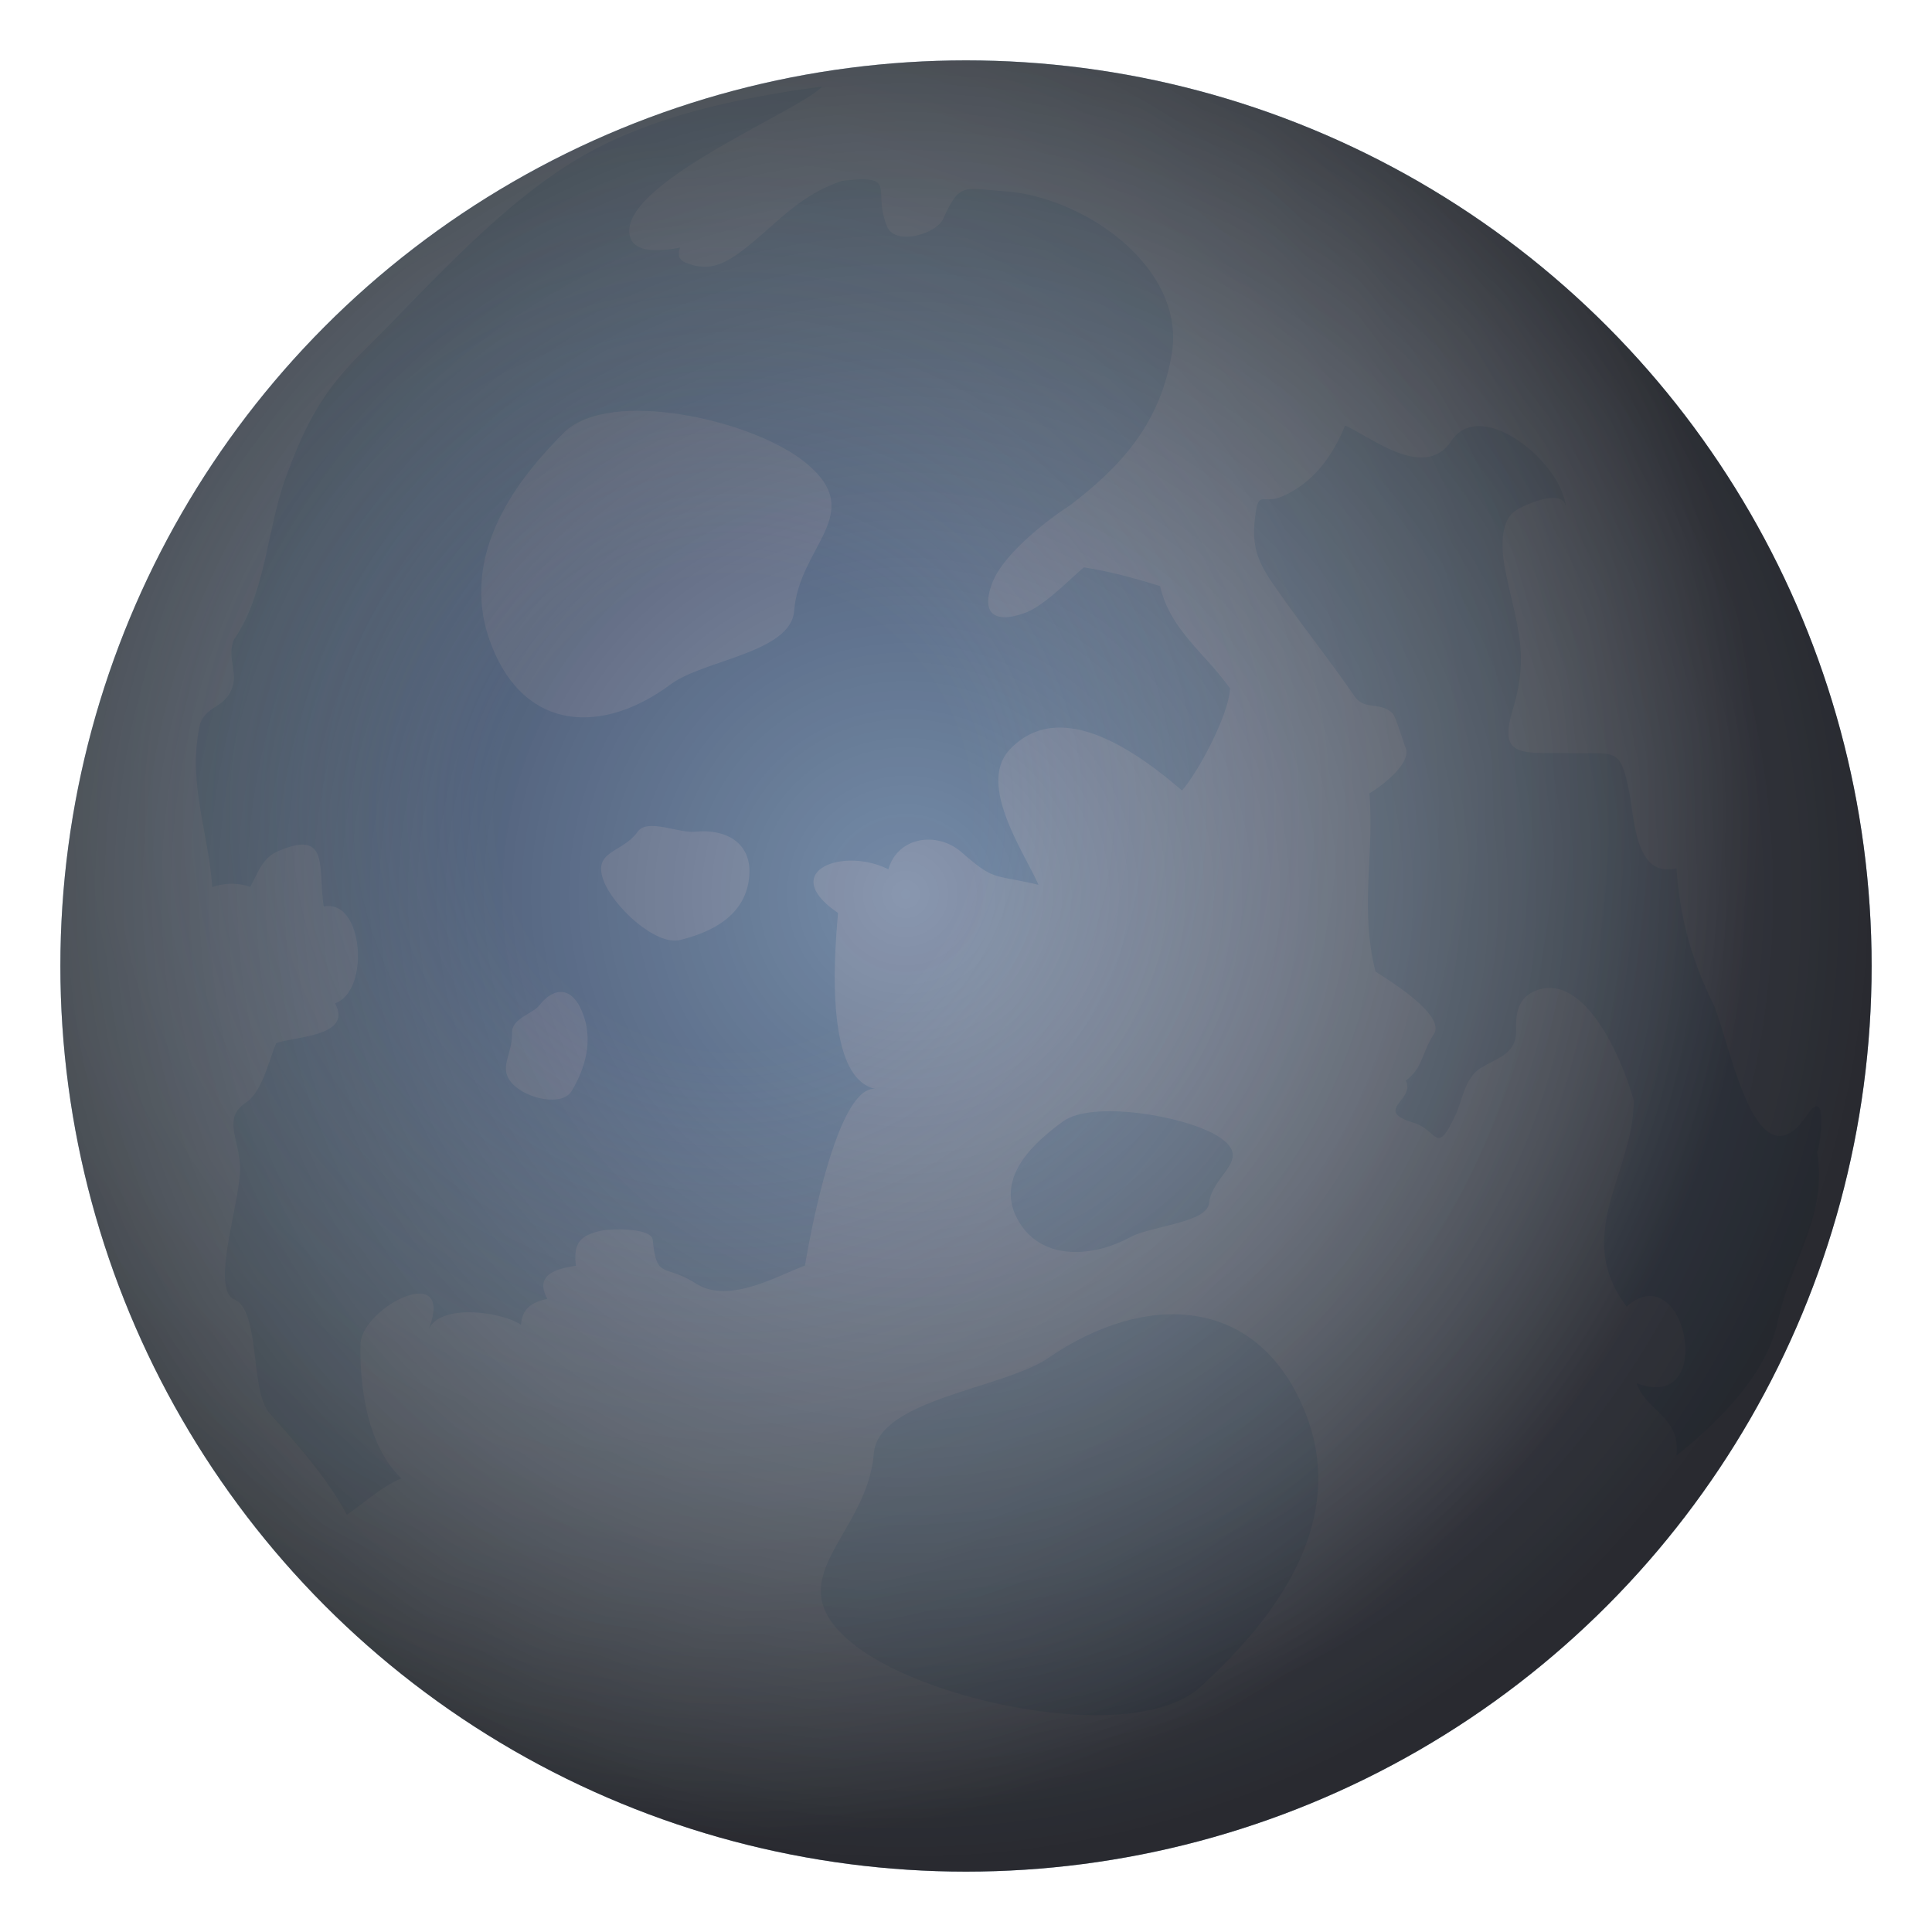
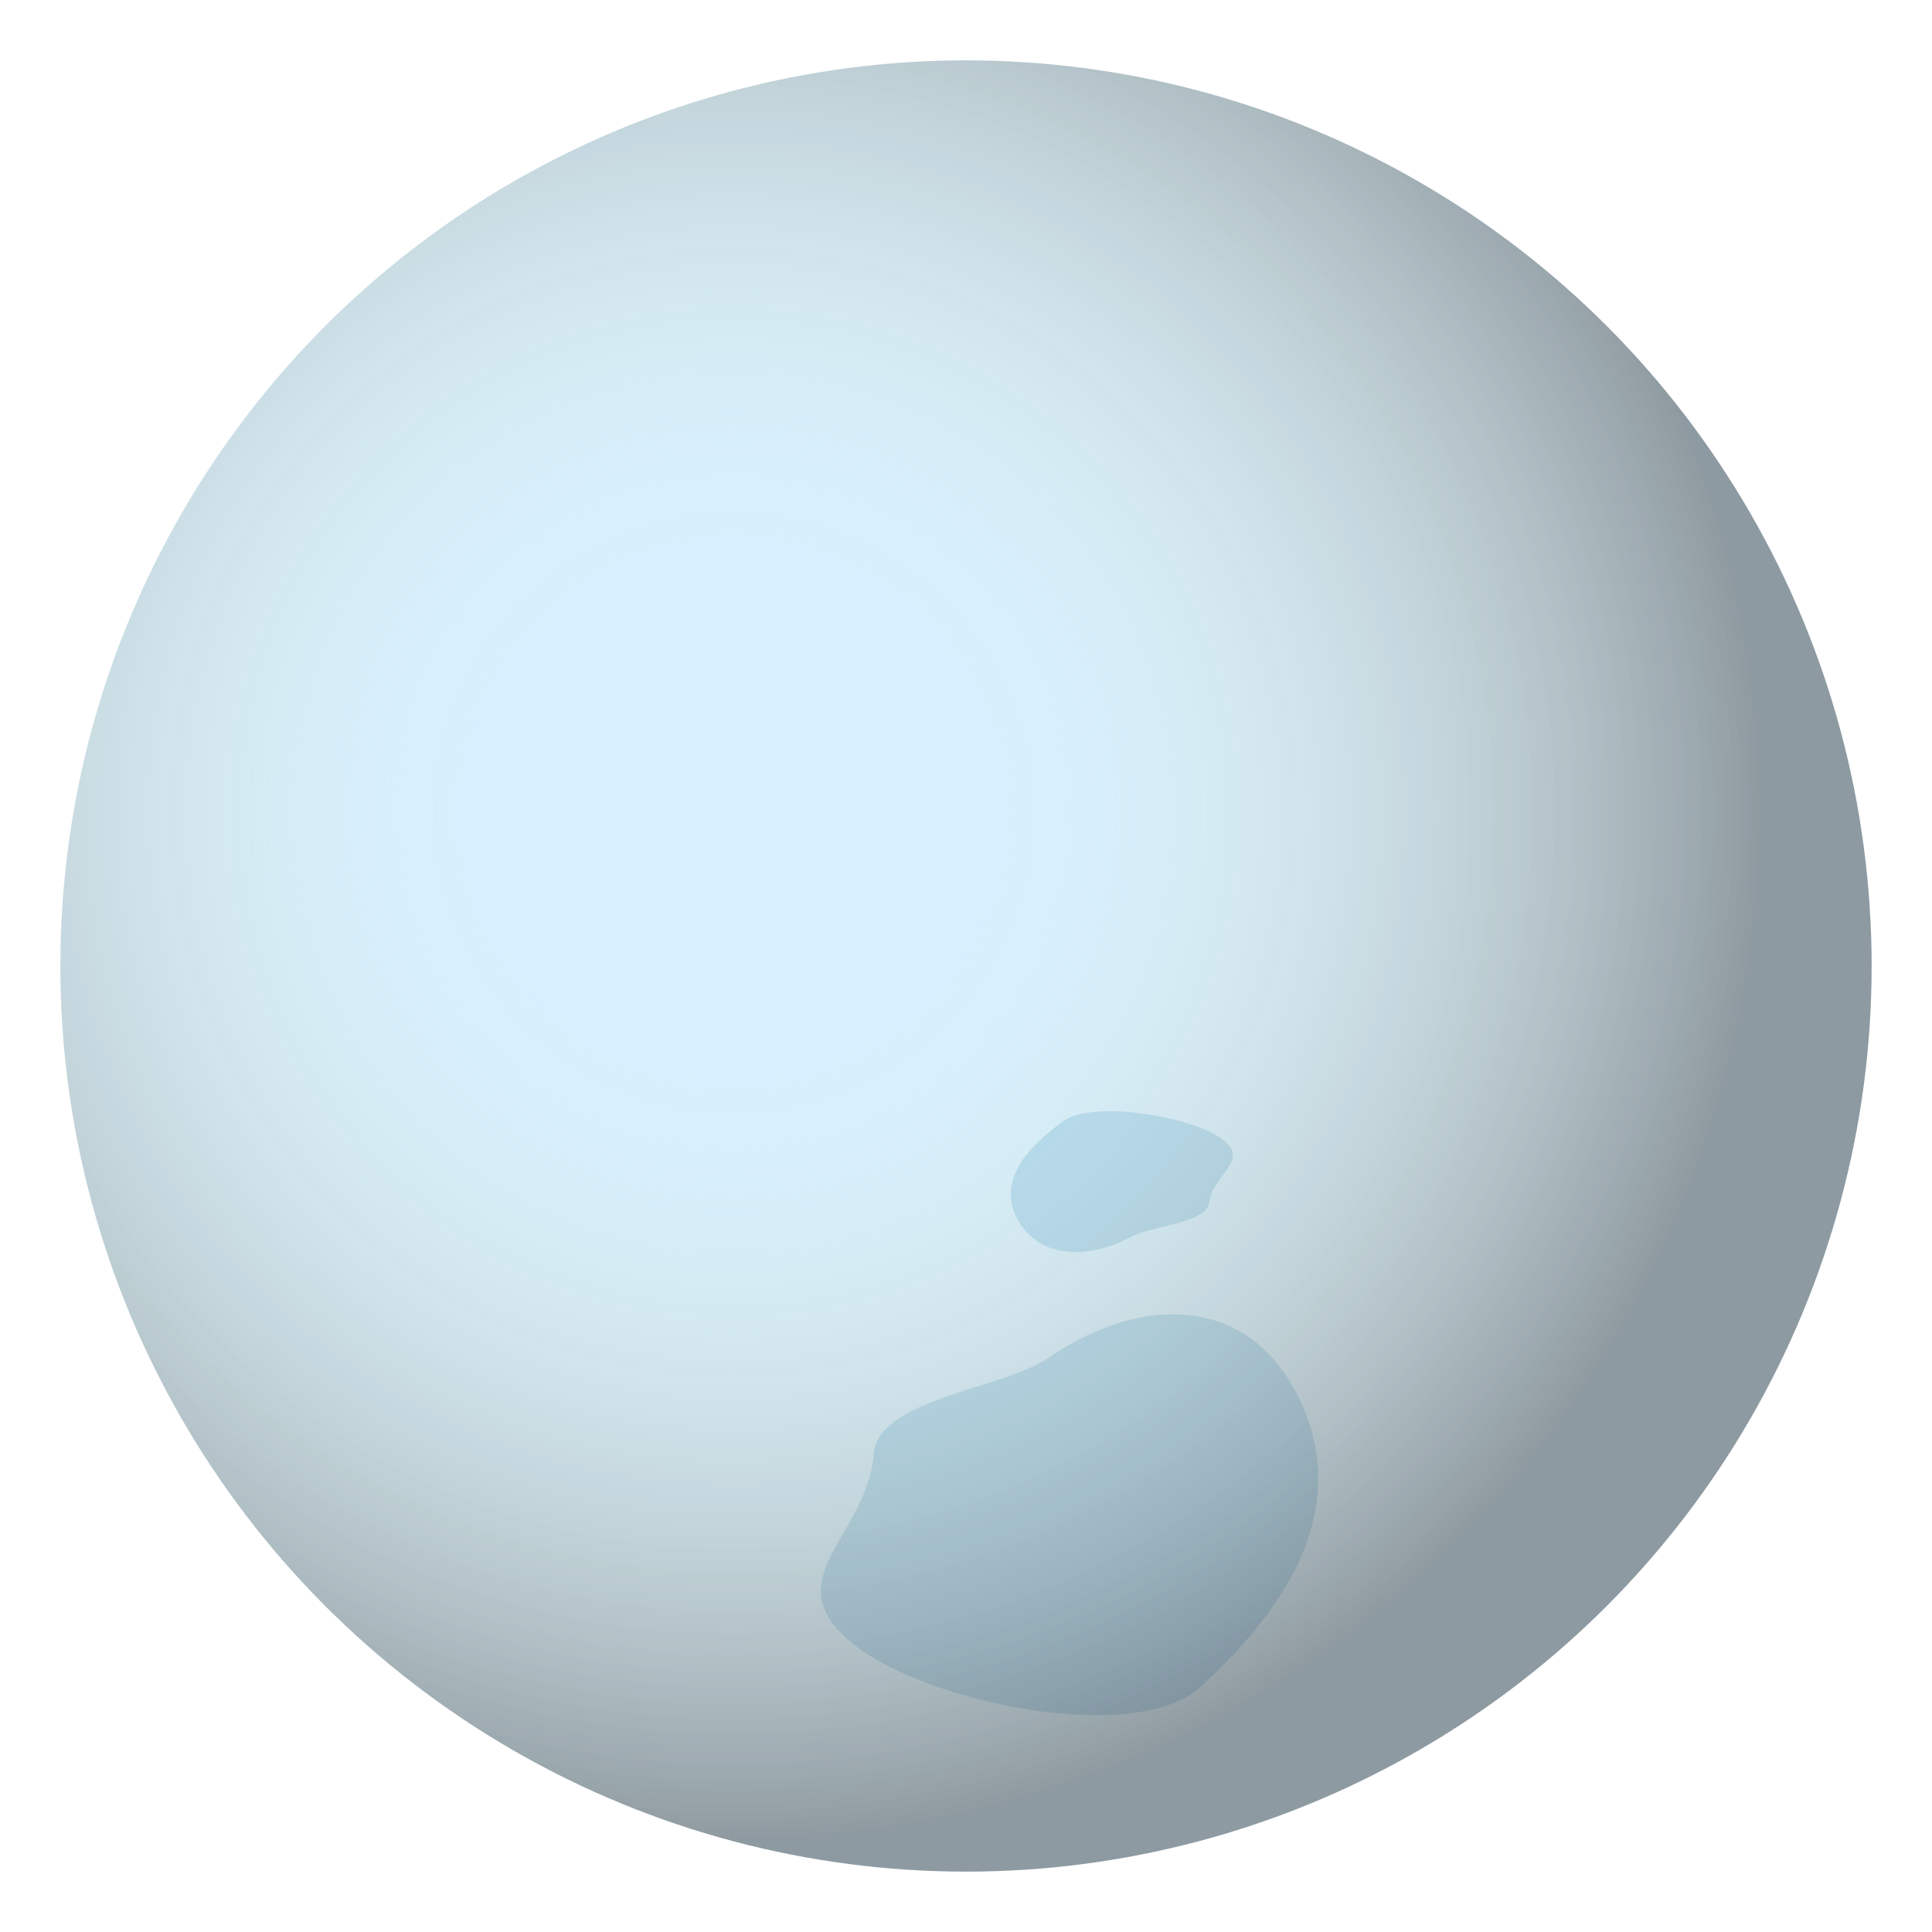
<svg xmlns="http://www.w3.org/2000/svg" xml:space="preserve" viewBox="0 0 64 64">
  <circle cx="32" cy="32" r="30" fill="#D6F0FF" fill-rule="evenodd" clip-rule="evenodd" />
-   <path fill="#B3DBF2" d="M38.43 19.415c-.861-.266-1.652-.484-2.524-.62-.522.437-1.317 1.279-1.958 1.51-.957.346-1.483.071-1.074-1.004.351-.924 1.772-2.045 2.569-2.561 1.735-1.318 2.977-2.729 3.368-4.98.501-2.883-2.886-5.237-5.518-5.423-1.395-.099-1.492-.303-2.052.916-.23.498-1.591.905-1.86.241-.499-1.231.403-1.722-1.488-1.5-1.396.463-2.056 1.319-3.162 2.196-.589.468-1.163.836-1.938.539-.285-.084-.372-.26-.263-.527-.41.079-1.493.259-1.66-.361-.462-1.723 5.605-4.148 6.367-4.974-2.529.336-5.394.915-7.653 2.142-2.862 1.552-5.289 4.395-7.588 6.662-1.32 1.303-1.907 2.434-2.54 4.181-.613 1.692-.664 3.824-1.701 5.327-.271.638.187 1.1-.114 1.724-.265.55-.813.5-1.01 1.074-.44 1.837.273 3.59.4 5.411a1.898 1.898 0 0 1 1.258-.009c.281-.511.403-.963.949-1.194 1.704-.726 1.287.611 1.487 1.844 1.321-.264 1.542 2.8.373 3.208.603 1.096-1.331 1.095-1.945 1.317-.251.571-.459 1.607-1.015 1.979-.754.505-.237 1.165-.186 2.079.059 1.045-1.005 4.093-.193 4.432.873.363.518 3.021 1.161 3.755.917 1.046 1.91 2.146 2.57 3.379.529-.36 1.211-.968 1.808-1.204-1.1-1.041-1.385-2.932-1.355-4.438.023-1.232 3.163-2.821 2.252-.489.402-.907 2.496-.568 3.064-.159.036-.535.347-.748.873-.86-.42-.776.222-.987.948-1.098-.094-.704.104-1.007.845-1.163.291-.062 1.658-.109 1.699.31.131 1.329.373.771 1.431 1.442 1.055.671 2.566-.188 3.613-.597.115-.743 1.063-6.08 2.365-5.843-1.778-.323-1.368-4.692-1.272-5.836-2.006-1.366.148-2.206 1.668-1.446.303-1.07 1.604-1.277 2.423-.566 1.116.97 1.021.718 2.548 1.079-.486-1.108-2.047-3.336-.939-4.493 1.721-1.797 4.357.223 5.694 1.369.579-.666 1.555-2.542 1.591-3.38-.801-1.146-1.984-1.929-2.316-3.391zm21.446 17.502c-1.737 2.605-2.626-2.658-3.141-3.702-.696-1.412-1.104-2.879-1.197-4.452-1.364.331-1.388-1.604-1.567-2.516-.297-1.506-.435-1.273-1.949-1.299-1.586-.025-2.4.188-1.912-1.431.558-1.848.146-2.733-.228-4.536-.121-.584-.264-1.647.315-2.061.235-.169 1.627-.81 1.677-.096-.104-1.484-2.811-3.699-3.794-2.222-.88 1.32-2.593-.084-3.521-.506-.417 1.011-1.042 1.887-2.07 2.342-.717.315-.811-.314-.929.854-.106 1.052.286 1.592.86 2.404.798 1.13 1.622 2.166 2.452 3.37.333.48.855.16 1.264.572.097.097.368 1.001.421 1.12.23.524-.813 1.299-1.194 1.524.163 2.029-.323 3.827.203 5.904.378.246 2.359 1.44 1.927 2.082-.38.563-.364 1.13-.928 1.528.34.646-1.107.983.262 1.396.802.242.739 1.116 1.377-.226.246-.517.32-1.267.849-1.586.635-.385 1.194-.472 1.17-1.311-.018-.591.118-1.09.74-1.283 1.619-.506 2.828 2.451 3.158 3.673 0 2.394-2.041 4.434-.237 6.822 1.95-1.733 3.035 3.587.328 2.536.319.932 1.466 1.108 1.325 2.396 1.404-1.113 2.979-2.693 3.348-4.413.441-2.059 1.669-3.508 1.304-5.685.037.292.454-2.296-.313-1.198z" />
  <path fill="#D6F0FF" d="M18.678 14.334c-1.406 1.405-3.569 3.987-2.406 7.019 1.124 2.93 3.742 2.96 5.948 1.314 1.072-.8 3.983-1.046 4.088-2.432.162-2.151 2.412-3.214.412-4.881-1.757-1.463-6.547-2.514-8.042-1.02zm3.857 16.803c.771-.194 2.041-.639 2.261-1.917.214-1.236-.68-1.781-1.773-1.667-.531.055-1.581-.456-1.9-.001-.495.705-1.485.61-1.139 1.591.303.861 1.733 2.202 2.551 1.994zm-3.587 4.989c.298-.515.744-1.453.384-2.484-.349-.998-.978-.959-1.46-.345-.234.298-.925.438-.912.921.021.751-.488 1.162.035 1.704.461.475 1.635.751 1.953.204z" />
  <path fill="#B3DBF2" d="M39.781 55.869c1.997-1.838 5.069-5.215 3.417-9.179-1.596-3.832-5.314-3.871-8.447-1.72-1.522 1.047-5.656 1.368-5.805 3.181-.23 2.813-3.426 4.202-.586 6.383 2.495 1.914 9.298 3.288 11.421 1.335zm-4.558-18.728c-.893.644-2.267 1.827-1.531 3.222.707 1.348 2.366 1.365 3.765.613.681-.366 2.524-.475 2.592-1.111.106-.988 1.531-1.473.268-2.243-1.114-.675-4.146-1.165-5.094-.481z" />
  <radialGradient id="a" cx="30" cy="29.625" r="32.039" gradientUnits="userSpaceOnUse">
    <stop offset="0" style="stop-color:#151236;stop-opacity:.5" />
    <stop offset=".374" style="stop-color:#100f2d;stop-opacity:.687" />
    <stop offset=".982" style="stop-color:#020815;stop-opacity:.991" />
    <stop offset="1" style="stop-color:#020814" />
  </radialGradient>
-   <circle cx="32" cy="32" r="30" fill="url(#a)" opacity=".8" />
  <radialGradient id="b" cx="-343.495" cy="26.918" r="34.025" gradientTransform="translate(367.787)" gradientUnits="userSpaceOnUse">
    <stop offset=".23" style="stop-color:#fffbd1;stop-opacity:0" />
    <stop offset=".31" style="stop-color:#f1ecc5;stop-opacity:.082" />
    <stop offset=".461" style="stop-color:#ccc6a5;stop-opacity:.24" />
    <stop offset=".669" style="stop-color:#908870;stop-opacity:.456" />
    <stop offset=".924" style="stop-color:#3e342a;stop-opacity:.721" />
    <stop offset="1" style="stop-color:#241913;stop-opacity:.8" />
  </radialGradient>
  <circle cx="32" cy="32" r="30" fill="url(#b)" opacity=".5" />
</svg>